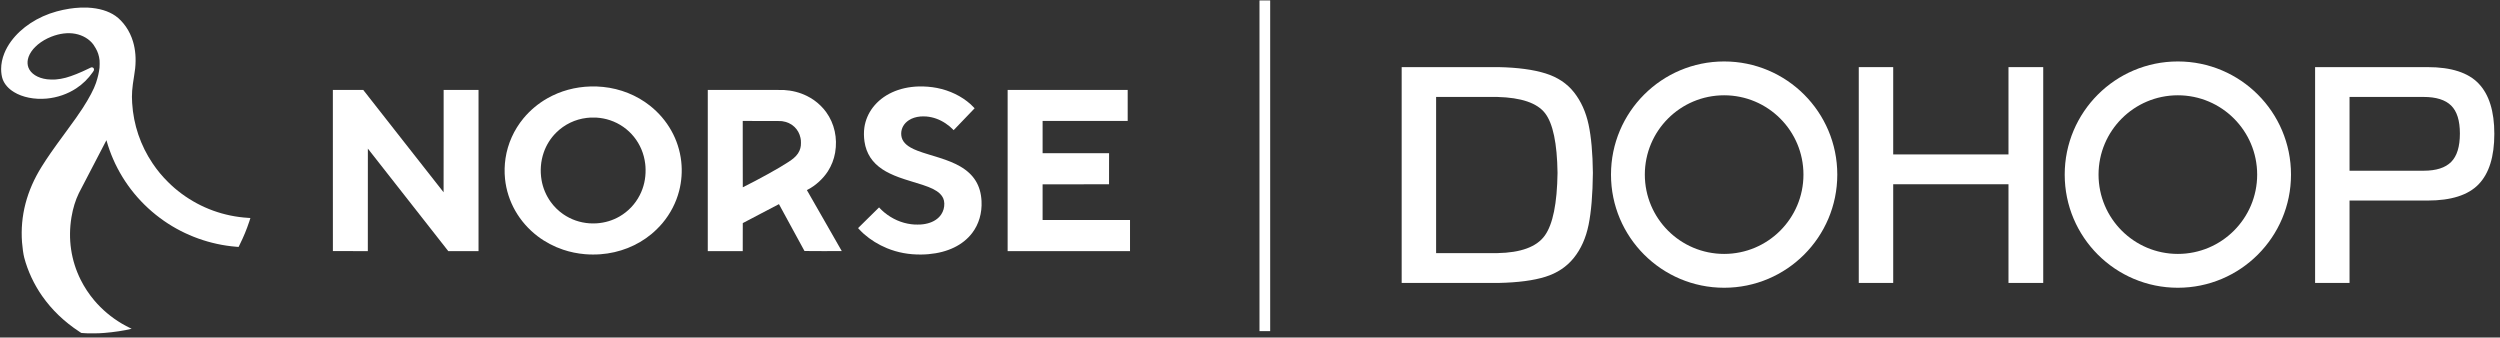
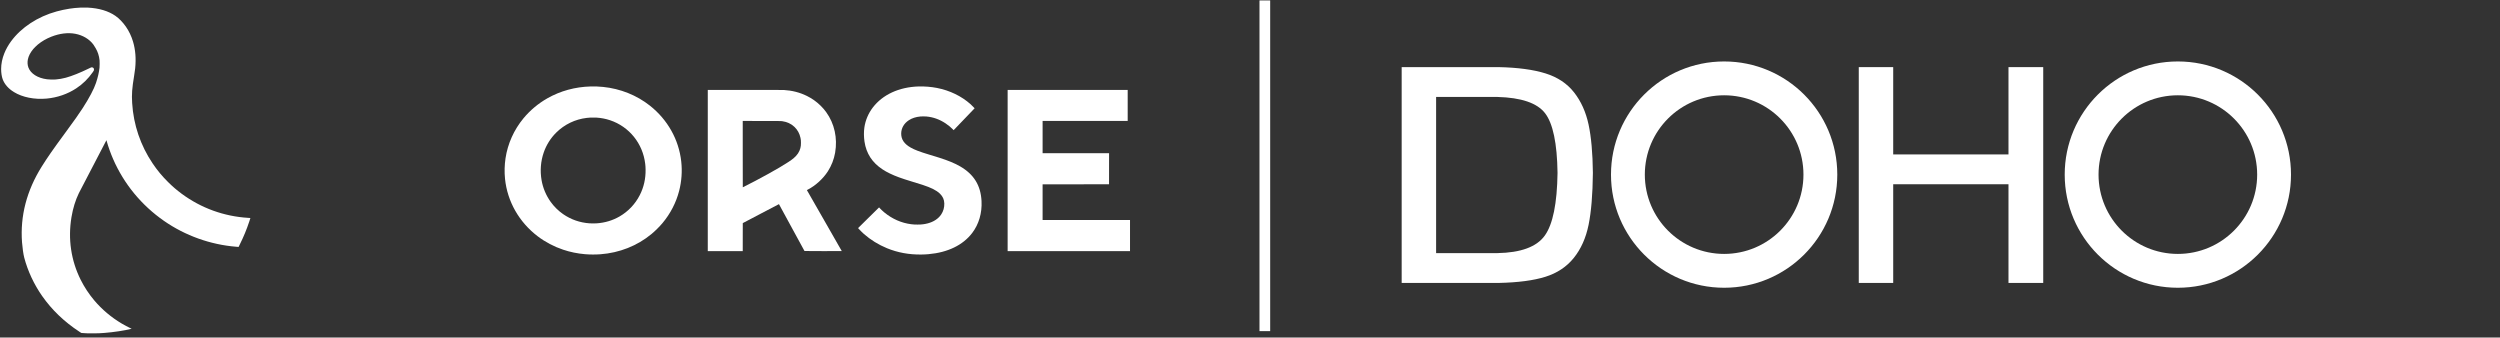
<svg xmlns="http://www.w3.org/2000/svg" version="1.1" id="Layer_1" x="0px" y="0px" viewBox="0 0 652.208 88.063" style="enable-background:new 0 0 652.208 88.063;">
  <rect x="0" y="0" width="652.208" height="88.063" fill="#333333" stroke="none" />
  <style type="text/css">
	.st0{fill:#FFFFFF;}
</style>
  <g>
    <g>
      <path class="st0" d="M449.799,16.032c-16.303,0-29.519,13.216-29.519,29.519&#10;   s13.216,29.519,29.519,29.519c16.303,0,29.519-13.216,29.519-29.519&#10;   S466.102,16.032,449.799,16.032z M449.799,66.242&#10;   c-11.427,0-20.691-9.264-20.691-20.691s9.264-20.691,20.691-20.691&#10;   c11.427,0,20.691,9.264,20.691,20.691s-9.264,20.691-20.691,20.691H449.799z" />
      <path class="st0" d="M365.673,73.813V17.511h25.344c4.972,0.108,9.035,0.655,12.191,1.644&#10;   c3.154,0.99,5.64,2.647,7.458,4.973c1.818,2.326,3.074,5.12,3.77,8.381&#10;   c0.694,3.262,1.068,7.459,1.123,12.592c-0.054,5.614-0.429,10.133-1.123,13.554&#10;   c-0.696,3.422-1.979,6.296-3.85,8.622c-1.872,2.326-4.345,3.97-7.419,4.932&#10;   c-3.075,0.962-7.125,1.497-12.151,1.604h-25.344L365.673,73.813z M374.656,66.034&#10;   h15.959c6.148-0.107,10.279-1.63,12.391-4.572&#10;   c2.113-2.94,3.221-8.394,3.329-16.361c-0.108-7.7-1.19-12.885-3.248-15.559&#10;   c-2.059-2.673-6.216-4.09-12.472-4.251H374.656&#10;   C374.656,25.291,374.656,66.034,374.656,66.034z" />
      <path class="st0" d="M484.922,73.813V17.511h8.983v22.777h30.076V17.511h9.063v56.302&#10;   h-9.063v-25.745h-30.076v25.745h-8.983H484.922z" />
-       <path class="st0" d="M603.97,73.813V17.511h29.355c6.147,0,10.587,1.431,13.313,4.291&#10;   c2.727,2.861,4.09,7.232,4.09,13.113c0,5.935-1.363,10.32-4.09,13.153&#10;   c-2.726,2.835-7.165,4.251-13.313,4.251h-20.371v21.494H603.97z M612.954,44.539&#10;   h19.328c3.261,0,5.654-0.762,7.178-2.286c1.524-1.524,2.285-3.996,2.285-7.419&#10;   c0-3.369-0.761-5.801-2.285-7.298c-1.524-1.496-3.917-2.246-7.178-2.246h-19.328&#10;   V44.539V44.539z" />
      <path class="st0" d="M568.166,16.032c-16.303,0-29.519,13.216-29.519,29.519&#10;   s13.216,29.519,29.519,29.519c16.303,0,29.519-13.216,29.519-29.519&#10;   S584.469,16.032,568.166,16.032z M568.166,66.242c-11.427,0-20.691-9.264-20.691-20.691&#10;   s9.264-20.691,20.691-20.691c11.427,0,20.691,9.264,20.691,20.691&#10;   S579.593,66.242,568.166,66.242z" />
    </g>
    <rect x="328.58" y="0.114" class="st0" width="2.788" height="86.273" />
    <g id="g14">
      <path id="path2" class="st0" d="M21.015,1.983c-1.148,0.06-1.908,0.135-2.87,0.28&#10;   c-1.07,0.163-2.313,0.427-3.352,0.713C9.834,4.339,5.54,7.156,2.87,10.799&#10;   c-0.701,0.955-1.307,2.038-1.734,3.089c-0.55,1.358-0.841,2.78-0.841,4.128&#10;   c0,0.958,0.156,1.978,0.401,2.645c0.484,1.316,1.493,2.469,2.936,3.353&#10;   c2.236,1.374,5.365,1.997,8.537,1.705c2.794-0.259,5.466-1.184,7.735-2.677&#10;   c1.684-1.109,3.097-2.493,4.292-4.201c0.307-0.438,0.329-0.484,0.329-0.699&#10;   c0-0.144-0.009-0.189-0.046-0.256c-0.07-0.128-0.154-0.214-0.275-0.272&#10;   c-0.093-0.046-0.138-0.054-0.251-0.053c-0.137,0-0.14,0.002-0.759,0.303&#10;   c-2.33,1.139-4.403,1.966-6.034,2.412c-0.85,0.231-1.754,0.389-2.654,0.461&#10;   c-0.617,0.049-1.579,0.026-2.222-0.053c-2.441-0.301-4.27-1.458-4.876-3.078&#10;   c-0.237-0.631-0.286-1.398-0.135-2.122c0.179-0.881,0.655-1.796,1.402-2.689&#10;   c0.231-0.275,0.885-0.918,1.181-1.163c1.041-0.855,2.195-1.528,3.511-2.048&#10;   c2.193-0.865,4.359-1.13,6.281-0.766c1.973,0.375,3.674,1.393,4.727,2.829&#10;   c0.145,0.2,0.235,0.338,0.578,0.923c0.564,0.958,0.89,1.959,1.02,3.141&#10;   c0.039,0.354,0.032,1.547-0.011,1.943c-0.138,1.268-0.415,2.467-0.922,3.993&#10;   c-0.529,1.591-1.794,3.98-3.476,6.575c-1.048,1.614-2.127,3.141-4.66,6.586&#10;   c-3.15,4.285-4.497,6.223-6.02,8.653c-3.924,6.267-5.647,12.891-5.137,19.757&#10;   c0.105,1.417,0.356,3.157,0.569,3.972c0.92,3.5,2.558,7.011,4.685,10.042&#10;   c2.553,3.641,5.79,6.74,9.736,9.321l0.464,0.303l0.352,0.03&#10;   c0.869,0.074,1.081,0.079,2.546,0.079c1.531,0,1.885-0.012,3.117-0.109&#10;   c2.414-0.184,5.377-0.634,7.055-1.069l0.075-0.019l-0.38-0.18&#10;   c-0.669-0.317-1.473-0.746-2.19-1.169c-2.738-1.619-5.181-3.677-7.213-6.088&#10;   c-1.365-1.619-2.561-3.434-3.511-5.333c-2.519-5.033-3.346-10.645-2.409-16.32&#10;   c0.384-2.32,1.039-4.45,1.934-6.29c0.074-0.149,0.429-0.837,0.794-1.526&#10;   c2.102-3.996,3.896-7.441,6.011-11.549l0.382-0.738l0.037,0.126&#10;   c0.531,1.826,1.032,3.232,1.705,4.778c2.819,6.493,7.42,12.083,13.301,16.162&#10;   c5.536,3.842,12.108,6.193,18.814,6.729c0.207,0.018,0.427,0.035,0.498,0.044&#10;   l0.123,0.011l0.272-0.552c1.081-2.183,1.794-3.909,2.549-6.172&#10;   c0.252-0.764,0.27-0.818,0.263-0.825c-0.004-0.004-0.256-0.021-0.559-0.039&#10;   c-6.312-0.378-12.292-2.544-17.364-6.288c-1.293-0.955-2.353-1.866-3.544-3.045&#10;   c-1.575-1.559-2.812-3.052-4.049-4.888c-3.155-4.678-4.979-10.058-5.329-15.706&#10;   c-0.145-2.348-0.037-3.821,0.531-7.264c0.137-0.827,0.2-1.279,0.254-1.817&#10;   c0.259-2.523,0.074-4.851-0.561-6.978c-0.41-1.384-1.055-2.738-1.852-3.881&#10;   c-0.797-1.148-1.806-2.19-2.74-2.833c-1.855-1.277-4.257-1.997-7.181-2.15&#10;   c-0.331-0.018-1.629-0.021-1.918-0.007V1.983z" />
      <path id="path4" class="st0" d="M154.066,22.555c-4.037,0.114-7.856,1.16-11.253,3.083&#10;   c-2.383,1.351-4.527,3.145-6.253,5.233c-2.491,3.015-4.107,6.619-4.68,10.426&#10;   c-0.263,1.743-0.308,3.613-0.13,5.352c0.61,5.922,3.667,11.295,8.534,15&#10;   c1.955,1.489,4.245,2.696,6.635,3.493c1.848,0.62,3.716,1.002,5.701,1.172&#10;   c1.274,0.109,2.735,0.116,4.021,0.019c4.97-0.371,9.594-2.202,13.31-5.27&#10;   c0.937-0.776,2.097-1.925,2.873-2.849c2.083-2.486,3.572-5.366,4.362-8.45&#10;   c0.636-2.486,0.822-5.093,0.538-7.644c-0.631-5.703-3.553-10.903-8.178-14.561&#10;   c-3.441-2.721-7.689-4.42-12.208-4.883c-1.056-0.109-2.236-0.152-3.273-0.124&#10;   L154.066,22.555z M155.579,30.68c1.256,0.081,2.455,0.31,3.585,0.69&#10;   c5.005,1.68,8.548,6.081,9.163,11.384c0.067,0.578,0.082,0.806,0.095,1.466&#10;   c0.044,2.393-0.468,4.643-1.517,6.691c-1.198,2.337-3.01,4.247-5.27,5.557&#10;   c-1.803,1.042-3.793,1.643-5.965,1.796c-0.392,0.03-1.431,0.03-1.84,0&#10;   c-2.54-0.173-4.869-0.983-6.934-2.412c-1.211-0.839-2.327-1.934-3.21-3.154&#10;   c-1.223-1.691-2.053-3.667-2.407-5.739c-0.412-2.416-0.215-4.9,0.568-7.167&#10;   c0.678-1.969,1.808-3.765,3.287-5.224c2.139-2.113,4.92-3.45,7.921-3.807&#10;   c0.286-0.035,0.671-0.068,0.974-0.086&#10;   C154.285,30.659,155.301,30.664,155.579,30.68z" />
      <path id="path6" class="st0" d="M239.635,22.555c-5.088,0.158-9.368,2.13-11.945,5.508&#10;   c-1.151,1.508-1.918,3.323-2.188,5.174c-0.165,1.13-0.156,2.472,0.03,3.709&#10;   c0.461,3.09,1.997,5.457,4.692,7.232c0.625,0.412,1.135,0.699,1.946,1.091&#10;   c1.463,0.71,2.936,1.247,5.745,2.099c2.577,0.781,3.329,1.025,4.257,1.389&#10;   c0.932,0.364,1.558,0.678,2.181,1.088c0.399,0.261,0.587,0.412,0.886,0.708&#10;   c0.732,0.724,1.077,1.503,1.114,2.507c0.035,1.032-0.252,2.059-0.806,2.88&#10;   c-0.217,0.319-0.368,0.501-0.643,0.773c-0.971,0.96-2.379,1.579-4.091,1.794&#10;   c-0.491,0.061-0.778,0.077-1.444,0.079c-0.724,0-1.03-0.018-1.671-0.096&#10;   c-2.519-0.315-4.935-1.377-6.999-3.08c-0.38-0.314-0.883-0.785-1.139-1.065&#10;   c-0.117-0.13-0.219-0.237-0.226-0.237c-0.005,0-1.24,1.214-2.742,2.698&#10;   l-2.73,2.696l0.184,0.212c0.23,0.266,0.986,1.014,1.324,1.312&#10;   c1.759,1.547,3.812,2.815,6.016,3.721c2.805,1.151,5.776,1.698,8.965,1.652&#10;   c0.836-0.012,1.184-0.03,1.897-0.093c5.019-0.44,8.986-2.369,11.393-5.54&#10;   c1.741-2.293,2.589-5.207,2.426-8.329c-0.212-4.073-1.999-6.962-5.591-9.04&#10;   c-1.386-0.802-3.138-1.528-5.468-2.265c-0.62-0.196-1.039-0.324-2.535-0.778&#10;   c-2.549-0.771-3.846-1.265-4.884-1.855c-1.691-0.957-2.479-2.115-2.479-3.632&#10;   c0-1.414,0.722-2.677,2.004-3.511c0.832-0.541,1.82-0.858,3.019-0.971&#10;   c0.328-0.03,1.2-0.03,1.543,0.002c1.792,0.161,3.42,0.745,5.005,1.789&#10;   c0.697,0.461,1.47,1.097,1.925,1.587l0.182,0.196l2.574-2.682&#10;   c1.414-1.475,2.647-2.761,2.737-2.854l0.163-0.17l-0.095-0.112&#10;   c-0.161-0.187-0.692-0.717-0.955-0.951c-2.362-2.109-5.426-3.593-8.769-4.249&#10;   c-1.515-0.298-3.236-0.434-4.813-0.387L239.635,22.555z" />
-       <path id="path8" class="st0" d="M86.842,44.477l0.005,21.024l4.555,0.007L95.96,65.511&#10;   l0.005-13.369l0.005-13.368l10.489,13.368L116.948,65.511h7.893v-42.056h-9.103v13.355&#10;   c0,7.344-0.005,13.355-0.012,13.352c-0.011,0-4.73-6.009-10.491-13.354&#10;   l-10.477-13.354h-7.919c0,0,0.004,21.022,0.004,21.022L86.842,44.477z" />
      <path id="path10" class="st0" d="M184.646,44.482V65.511h9.123l0.003-3.653l0.007-3.653&#10;   l4.716-2.477c2.593-1.361,4.718-2.476,4.72-2.47&#10;   c0.002,0.004,1.498,2.751,3.324,6.106c1.824,3.353,3.325,6.111,3.338,6.121&#10;   c0.014,0.021,1.013,0.026,4.872,0.026c2.67,0,4.853-0.004,4.853-0.011&#10;   c0-0.005-2.048-3.585-4.55-7.956c-2.504-4.369-4.552-7.947-4.552-7.95&#10;   c0-0.005,0.13-0.077,0.291-0.158c1.994-1.032,3.951-2.821,5.181-4.736&#10;   c0.957-1.494,1.6-3.143,1.899-4.874c0.657-3.804-0.177-7.588-2.325-10.554&#10;   c-0.457-0.632-0.892-1.135-1.475-1.71c-1.065-1.046-2.227-1.871-3.583-2.54&#10;   c-1.824-0.902-3.83-1.417-6.023-1.549c-0.208-0.012-3.814-0.019-10.07-0.019&#10;   h-9.748c0,0,0,21.027-0,21.027L184.646,44.482z M203.983,31.6&#10;   c1.344,0.193,2.404,0.676,3.266,1.496c0.811,0.771,1.347,1.743,1.587,2.878&#10;   c0.098,0.471,0.119,0.696,0.119,1.302c0,0.632-0.03,0.887-0.154,1.374&#10;   c-0.251,0.981-0.834,1.848-1.77,2.637c-1.263,1.063-5.079,3.318-9.969,5.892&#10;   c-1.282,0.675-3.25,1.685-3.28,1.685c-0.009,0-0.014-3.895-0.014-8.655v-8.656&#10;   l4.99,0.009c4.599,0.005,5.005,0.009,5.224,0.039V31.6z" />
      <path id="path12" class="st0" d="M262.874,44.482V65.511h31.928v-8.12h-22.805v-9.305&#10;   l8.667-0.004l8.664-0.005l0.005-4.058l0.005-4.054h-17.341v-8.411h22.196v-8.099&#10;   h-31.318c0,0,0,21.027-0,21.027L262.874,44.482z" />
    </g>
  </g>
</svg>